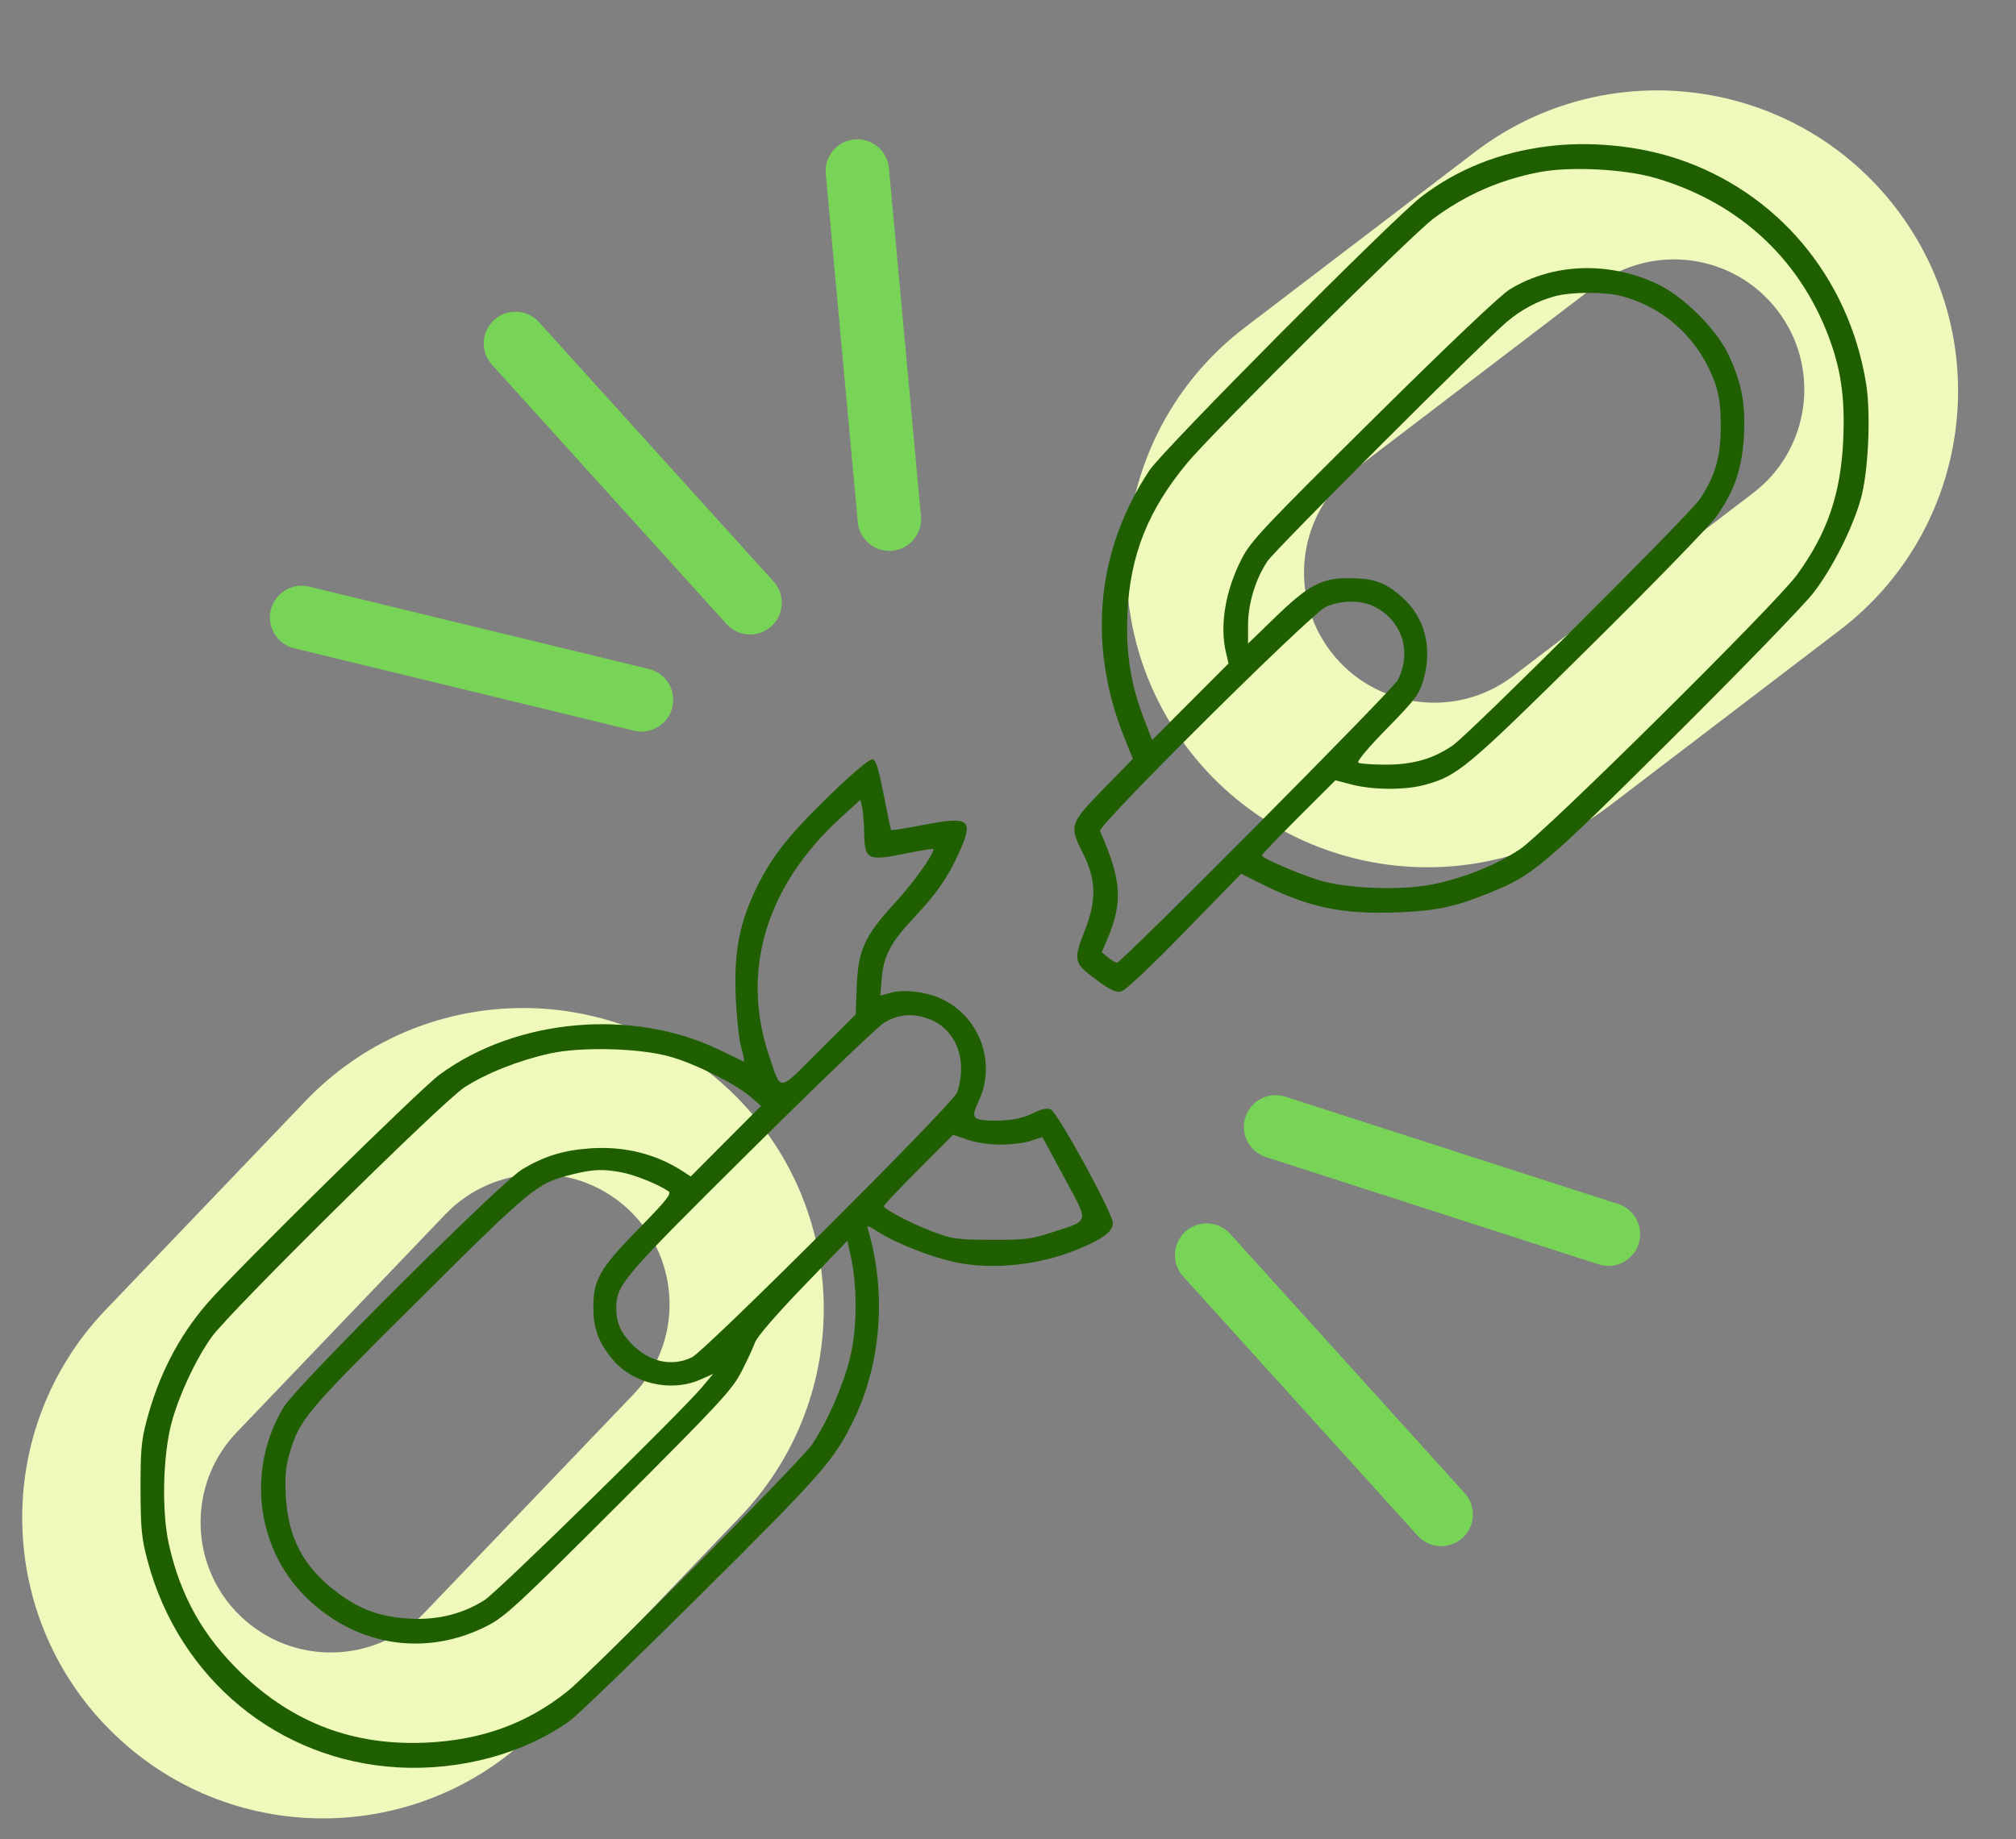
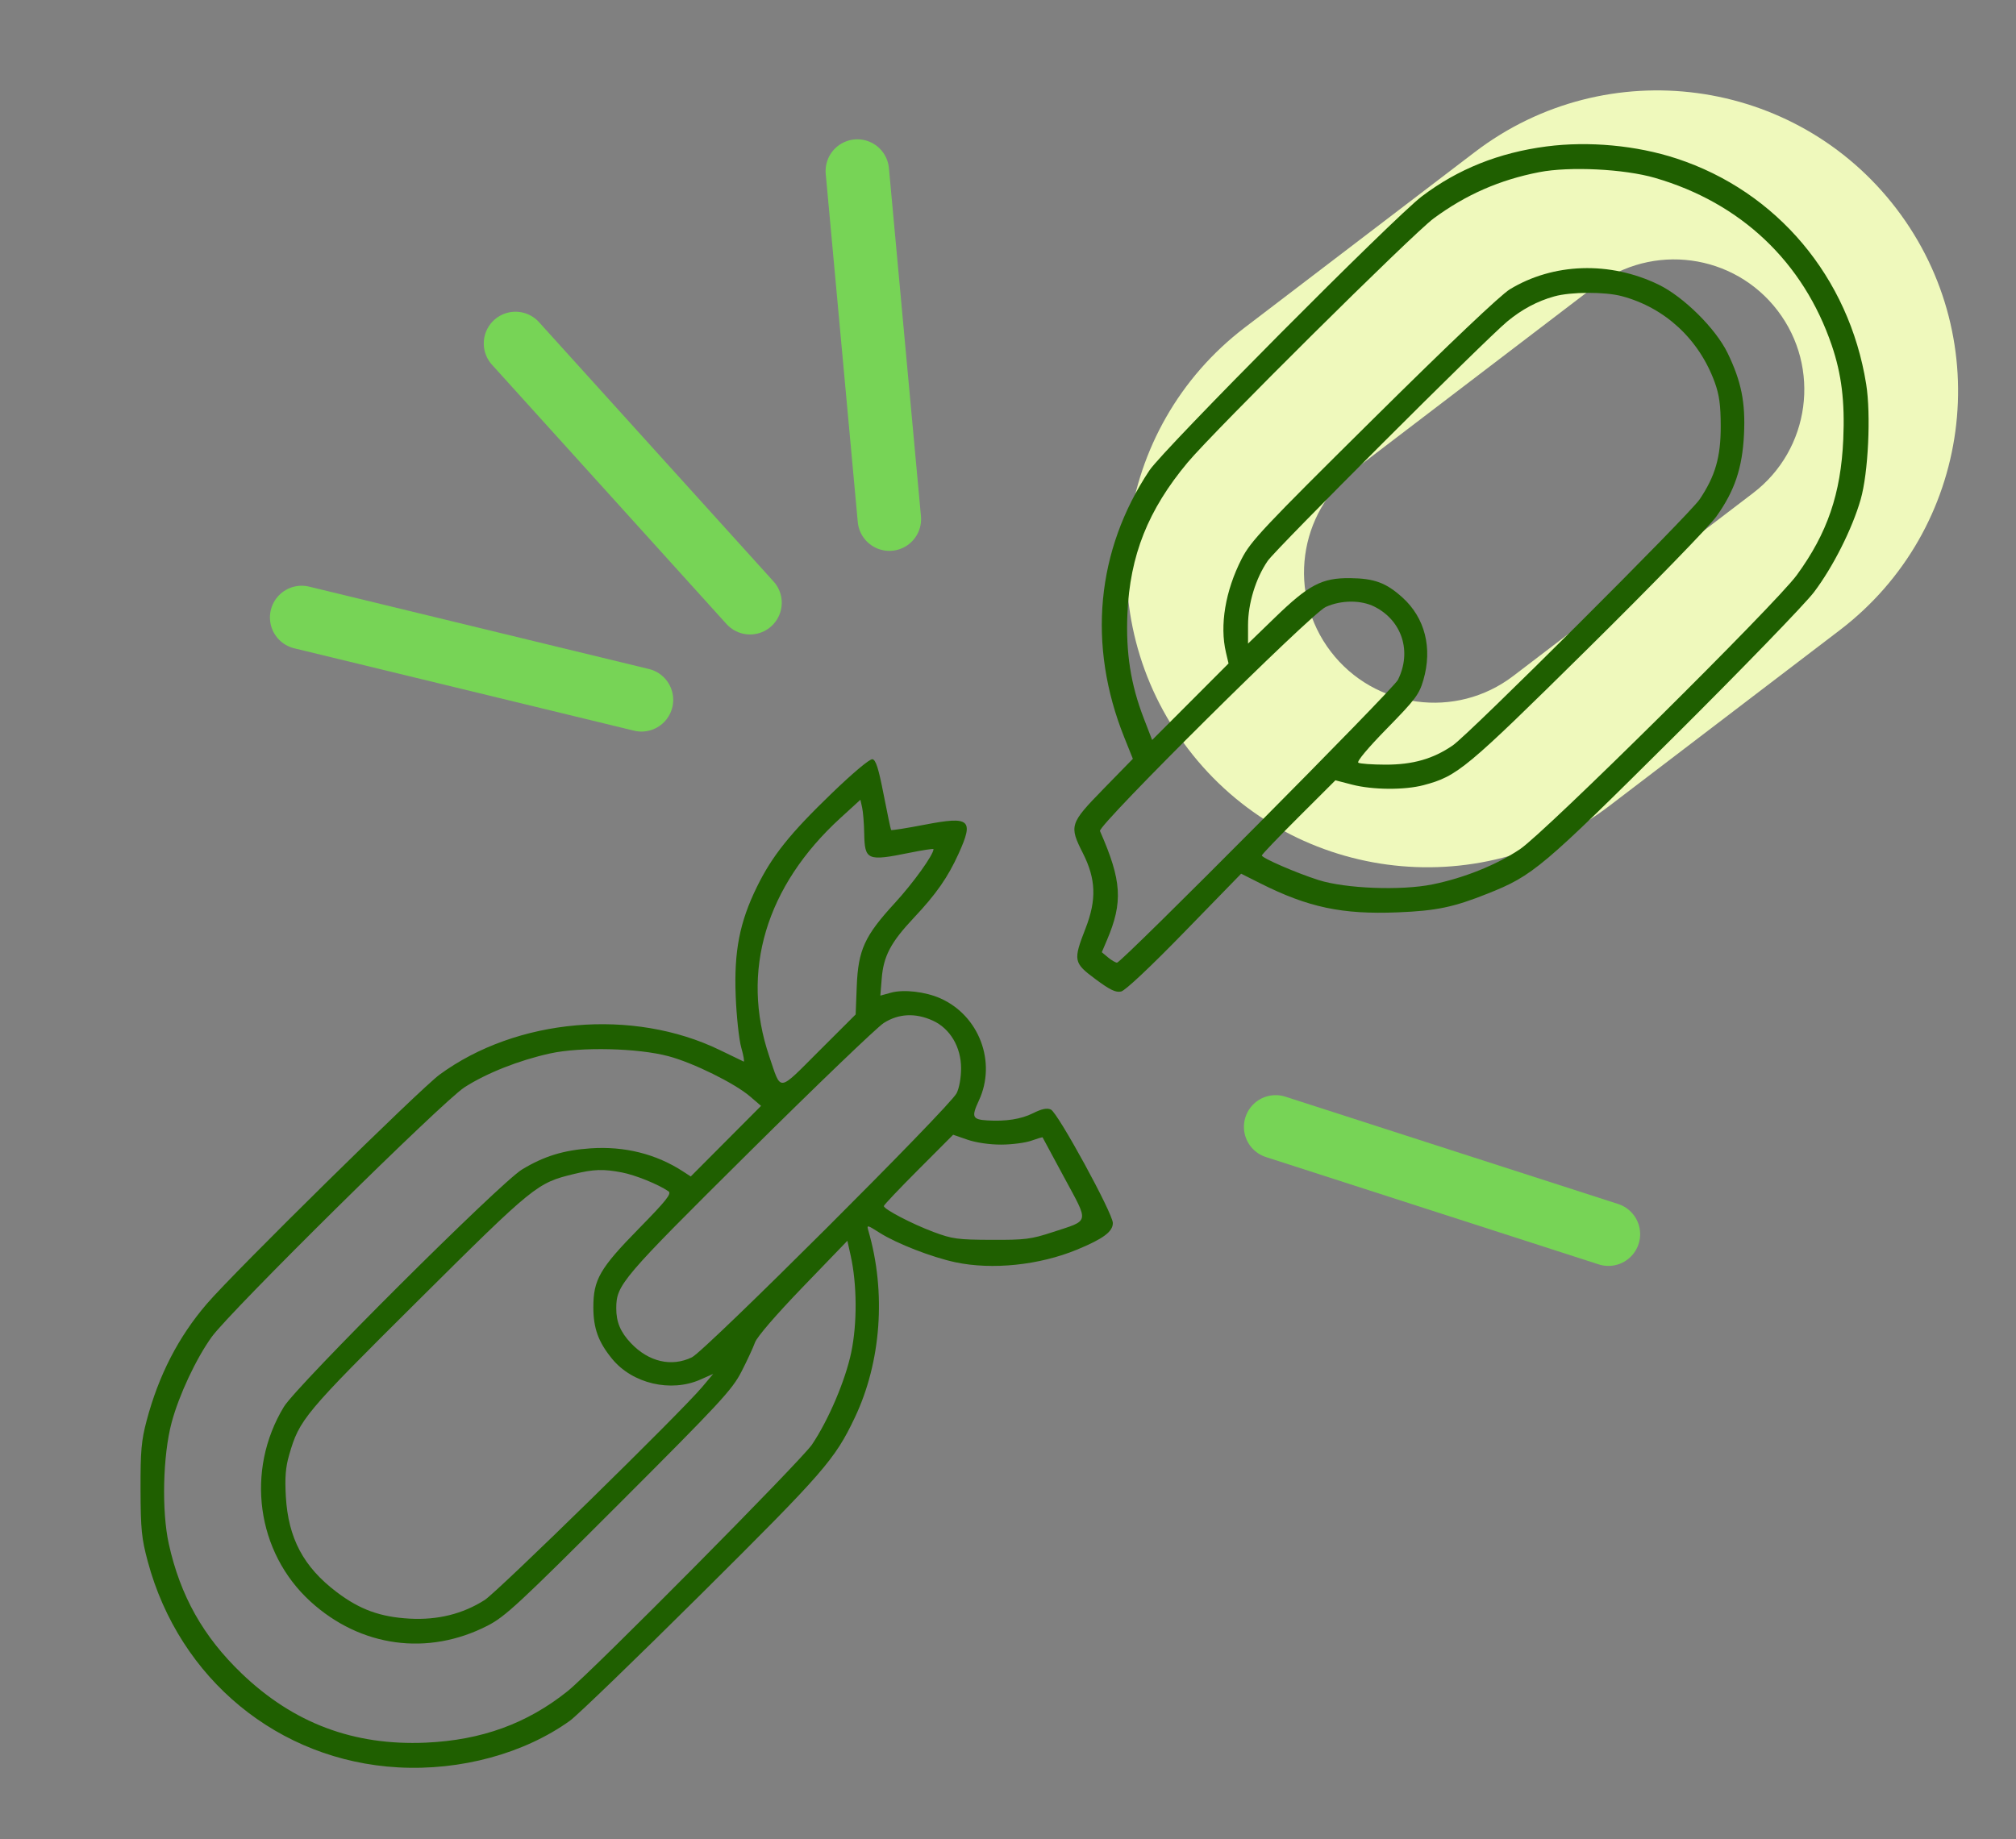
<svg xmlns="http://www.w3.org/2000/svg" width="137" height="125" viewBox="0 0 137 125" fill="none">
  <rect x="0" y="0" width="137" height="125" fill="#808080" stroke="none" />
-   <path d="M20.773 74.824C28.578 66.668 41.517 66.384 49.672 74.188C57.828 81.993 58.112 94.93 50.308 103.086L36.716 117.291C28.911 125.447 15.973 125.731 7.817 117.926C-0.339 110.122 -0.623 97.184 7.181 89.029L20.773 74.824ZM42.77 82.267C39.24 78.889 33.639 79.013 30.261 82.543L16.085 97.357C12.707 100.887 12.83 106.488 16.36 109.866C19.891 113.245 25.491 113.122 28.87 109.591L43.045 94.778C46.424 91.247 46.301 85.646 42.77 82.267Z" fill="#EFF9BC" />
  <path d="M100.227 10.334C109.202 3.488 122.028 5.214 128.875 14.189C135.721 23.164 133.995 35.99 125.02 42.836L109.388 54.76C100.413 61.607 87.587 59.881 80.74 50.906C73.894 41.931 75.621 29.105 84.596 22.259L100.227 10.334ZM120.801 21.114C117.837 17.229 112.285 16.481 108.4 19.445L92.098 31.881C88.213 34.844 87.466 40.396 90.429 44.281C93.393 48.167 98.946 48.914 102.831 45.95L119.133 33.515C123.018 30.551 123.765 24.999 120.801 21.114Z" fill="#EFF9BC" />
  <path fill-rule="evenodd" clip-rule="evenodd" d="M105.101 9.953C101.865 10.373 99.067 11.493 96.625 13.346C94.714 14.796 79.065 30.54 78.113 31.971C74.493 37.408 73.886 43.845 76.4 50.118L76.985 51.577L74.992 53.62C72.691 55.98 72.645 56.123 73.59 57.992C74.478 59.748 74.528 61.153 73.773 63.096C72.918 65.292 72.948 65.443 74.453 66.56C75.434 67.288 75.824 67.475 76.188 67.393C76.473 67.328 78.162 65.739 80.5 63.336L84.344 59.386L85.656 60.046C88.906 61.679 91.211 62.165 94.978 62.014C97.615 61.908 98.776 61.666 101.106 60.736C104.183 59.507 104.75 59.029 113.75 50.08C118.373 45.482 122.657 41.059 123.27 40.251C124.565 38.54 125.874 35.94 126.446 33.94C126.962 32.138 127.15 28.177 126.818 26.105C125.654 18.84 120.754 13.012 113.929 10.774C111.207 9.882 107.969 9.581 105.101 9.953ZM112.469 12.092C118.31 13.789 122.551 17.808 124.48 23.473C125.147 25.433 125.375 27.296 125.262 29.86C125.099 33.566 124.18 36.247 122.098 39.096C120.655 41.071 104.986 56.588 103.289 57.723C101.683 58.797 99.49 59.679 97.341 60.114C95.208 60.546 91.43 60.4 89.594 59.815C88.082 59.333 85.75 58.32 85.75 58.146C85.75 58.081 86.875 56.906 88.25 55.533L90.75 53.038L91.886 53.333C93.281 53.694 95.456 53.709 96.743 53.367C99.048 52.753 99.573 52.316 107.898 44.093C112.234 39.811 116.167 35.766 116.639 35.104C117.881 33.365 118.403 31.813 118.515 29.532C118.622 27.357 118.334 25.924 117.404 24.002C116.597 22.336 114.416 20.173 112.709 19.345C109.403 17.743 105.562 17.865 102.601 19.666C101.973 20.049 98.477 23.366 93.326 28.469C85.811 35.911 84.995 36.78 84.376 37.99C83.27 40.156 82.876 42.503 83.311 44.346L83.487 45.096L80.891 47.698L78.295 50.299L77.724 48.818C76.838 46.519 76.502 44.37 76.615 41.721C76.784 37.753 78.017 34.656 80.71 31.432C82.486 29.307 95.991 15.906 97.424 14.848C99.607 13.235 101.908 12.226 104.594 11.703C106.664 11.3 110.373 11.483 112.469 12.092ZM110.219 20.132C113.152 20.917 115.464 23.062 116.527 25.986C116.837 26.84 116.931 27.529 116.934 28.971C116.939 31.059 116.563 32.363 115.502 33.94C114.793 34.993 99.849 49.893 98.728 50.664C97.393 51.583 96.007 51.979 94.147 51.974C93.249 51.972 92.42 51.913 92.307 51.842C92.182 51.766 92.96 50.837 94.255 49.514C96.191 47.536 96.442 47.201 96.728 46.218C97.358 44.049 96.837 41.996 95.305 40.612C94.198 39.611 93.393 39.314 91.75 39.297C89.829 39.278 88.945 39.742 86.641 41.975L84.812 43.746V42.493C84.812 41.015 85.335 39.306 86.15 38.122C86.719 37.294 100.895 23.124 102.425 21.853C103.414 21.031 104.473 20.466 105.625 20.146C106.757 19.83 109.065 19.824 110.219 20.132ZM93.421 41.244C95.286 42.195 95.953 44.301 94.996 46.214C94.68 46.846 76.21 65.444 75.909 65.434C75.804 65.43 75.529 65.269 75.296 65.075L74.874 64.723L75.221 63.909C76.327 61.316 76.235 59.86 74.75 56.485C74.585 56.11 89.094 41.708 90.093 41.255C91.144 40.778 92.499 40.773 93.421 41.244ZM56.525 53.92C53.687 56.654 52.47 58.176 51.437 60.283C50.26 62.686 49.877 64.651 49.995 67.69C50.049 69.082 50.22 70.669 50.376 71.216C50.532 71.764 50.602 72.186 50.533 72.154C50.463 72.122 49.736 71.77 48.916 71.373C43.017 68.51 35.113 69.203 29.875 73.042C28.545 74.017 15.91 86.46 14.055 88.622C12.12 90.877 10.781 93.478 9.961 96.576C9.605 97.919 9.543 98.626 9.551 101.252C9.56 103.958 9.621 104.569 10.04 106.129C12.188 114.136 18.931 119.683 27.062 120.131C31.312 120.365 35.62 119.193 38.736 116.956C39.227 116.604 43.244 112.724 47.662 108.335C56.002 100.049 56.735 99.207 58.089 96.356C59.884 92.578 60.229 87.84 59.014 83.662C58.891 83.24 58.912 83.244 59.795 83.804C60.938 84.529 63.338 85.461 64.933 85.799C67.428 86.328 70.626 85.996 73.179 84.943C74.971 84.204 75.625 83.719 75.625 83.129C75.625 82.475 71.885 75.627 71.413 75.416C71.144 75.296 70.799 75.368 70.191 75.671C69.388 76.071 68.349 76.234 67.094 76.156C66.073 76.093 66.001 75.922 66.523 74.8C67.735 72.196 66.541 69.03 63.906 67.86C62.88 67.404 61.409 67.236 60.544 67.475L59.825 67.673L59.919 66.504C60.041 64.982 60.537 64.046 62.1 62.385C63.624 60.767 64.41 59.639 65.142 58.026C66.197 55.7 65.921 55.462 62.853 56.053C61.619 56.291 60.585 56.455 60.556 56.416C60.528 56.377 60.299 55.292 60.049 54.005C59.705 52.236 59.52 51.649 59.291 51.605C59.11 51.57 57.994 52.505 56.525 53.92ZM58.728 56.637C58.761 58.475 58.931 58.549 61.797 57.967C62.699 57.784 63.438 57.671 63.438 57.717C63.438 58.1 62.056 60.024 60.8 61.39C58.75 63.62 58.318 64.568 58.221 67.056L58.147 68.954L55.656 71.44C52.819 74.271 53.106 74.241 52.276 71.8C50.312 66.026 52.043 60.232 57.117 55.596L58.469 54.361L58.587 54.885C58.652 55.173 58.716 55.961 58.728 56.637ZM63.388 69.371C64.562 69.904 65.312 71.168 65.312 72.611C65.312 73.251 65.186 73.958 65.008 74.308C64.533 75.248 47.925 91.82 47.02 92.258C45.631 92.93 44.079 92.568 42.871 91.291C42.16 90.539 41.873 89.852 41.879 88.912C41.889 87.323 42.215 86.94 50.922 78.302C55.485 73.775 59.594 69.831 60.052 69.537C61.059 68.891 62.206 68.834 63.388 69.371ZM45.438 71.794C47.118 72.244 49.926 73.63 50.969 74.525L51.719 75.168L49.33 77.567L46.941 79.966L46.423 79.629C44.589 78.435 42.447 77.898 40.133 78.054C38.299 78.177 36.958 78.591 35.472 79.493C33.991 80.393 20.167 94.173 19.288 95.627C16.67 99.956 17.431 105.512 21.099 108.857C24.502 111.961 29.075 112.584 33.137 110.497C34.331 109.884 35.258 109.024 42.077 102.205C48.95 95.332 49.753 94.465 50.383 93.239C50.767 92.492 51.182 91.598 51.306 91.25C51.442 90.869 52.731 89.374 54.558 87.478L57.585 84.337L57.808 85.342C58.242 87.298 58.258 89.938 57.849 91.913C57.454 93.816 56.305 96.518 55.178 98.192C54.458 99.261 40.232 113.619 38.58 114.944C35.82 117.157 32.719 118.284 28.931 118.45C24.032 118.665 19.941 117.126 16.418 113.744C13.807 111.238 12.253 108.472 11.471 104.941C10.978 102.714 11.065 98.933 11.661 96.699C12.156 94.842 13.319 92.357 14.385 90.875C15.648 89.121 30.087 74.857 31.562 73.907C33.058 72.943 35.26 72.071 37.375 71.605C39.467 71.144 43.348 71.235 45.438 71.794ZM68.031 77.8C68.753 77.799 69.678 77.679 70.087 77.534C70.495 77.388 70.838 77.286 70.85 77.308C70.861 77.329 71.527 78.564 72.329 80.053C74.02 83.189 74.079 82.915 71.537 83.749C70.06 84.233 69.668 84.283 67.375 84.273C65.076 84.264 64.715 84.215 63.438 83.738C61.979 83.193 60.062 82.192 60.062 81.976C60.062 81.907 61.122 80.789 62.418 79.491L64.773 77.13L65.746 77.466C66.324 77.666 67.251 77.802 68.031 77.8ZM42.258 79.691C43.168 79.864 44.749 80.505 45.432 80.978C45.655 81.133 45.268 81.618 43.411 83.512C40.755 86.22 40.319 86.979 40.322 88.873C40.325 90.293 40.667 91.228 41.6 92.366C42.979 94.048 45.586 94.66 47.595 93.771L48.465 93.386L47.721 94.272C46.276 95.993 33.823 108.191 32.933 108.757C31.445 109.703 29.749 110.124 27.846 110.021C25.842 109.911 24.454 109.407 22.883 108.218C20.624 106.508 19.587 104.556 19.424 101.71C19.352 100.431 19.407 99.736 19.649 98.897C20.348 96.476 20.645 96.12 28.433 88.382C36.313 80.55 36.491 80.406 39.01 79.796C40.353 79.471 40.987 79.45 42.258 79.691Z" fill="#1F5F00" />
-   <path d="M50.969 40.969L35.031 23.344M60.438 35.287L58.261 11.625M20.5 41.969L43.593 47.569M97.938 102.938L82 85.312M109.302 83.889L86.688 76.594" stroke="#77D456" stroke-width="4.312" stroke-linecap="round" stroke-linejoin="round" />
+   <path d="M50.969 40.969L35.031 23.344M60.438 35.287L58.261 11.625M20.5 41.969L43.593 47.569M97.938 102.938M109.302 83.889L86.688 76.594" stroke="#77D456" stroke-width="4.312" stroke-linecap="round" stroke-linejoin="round" />
</svg>